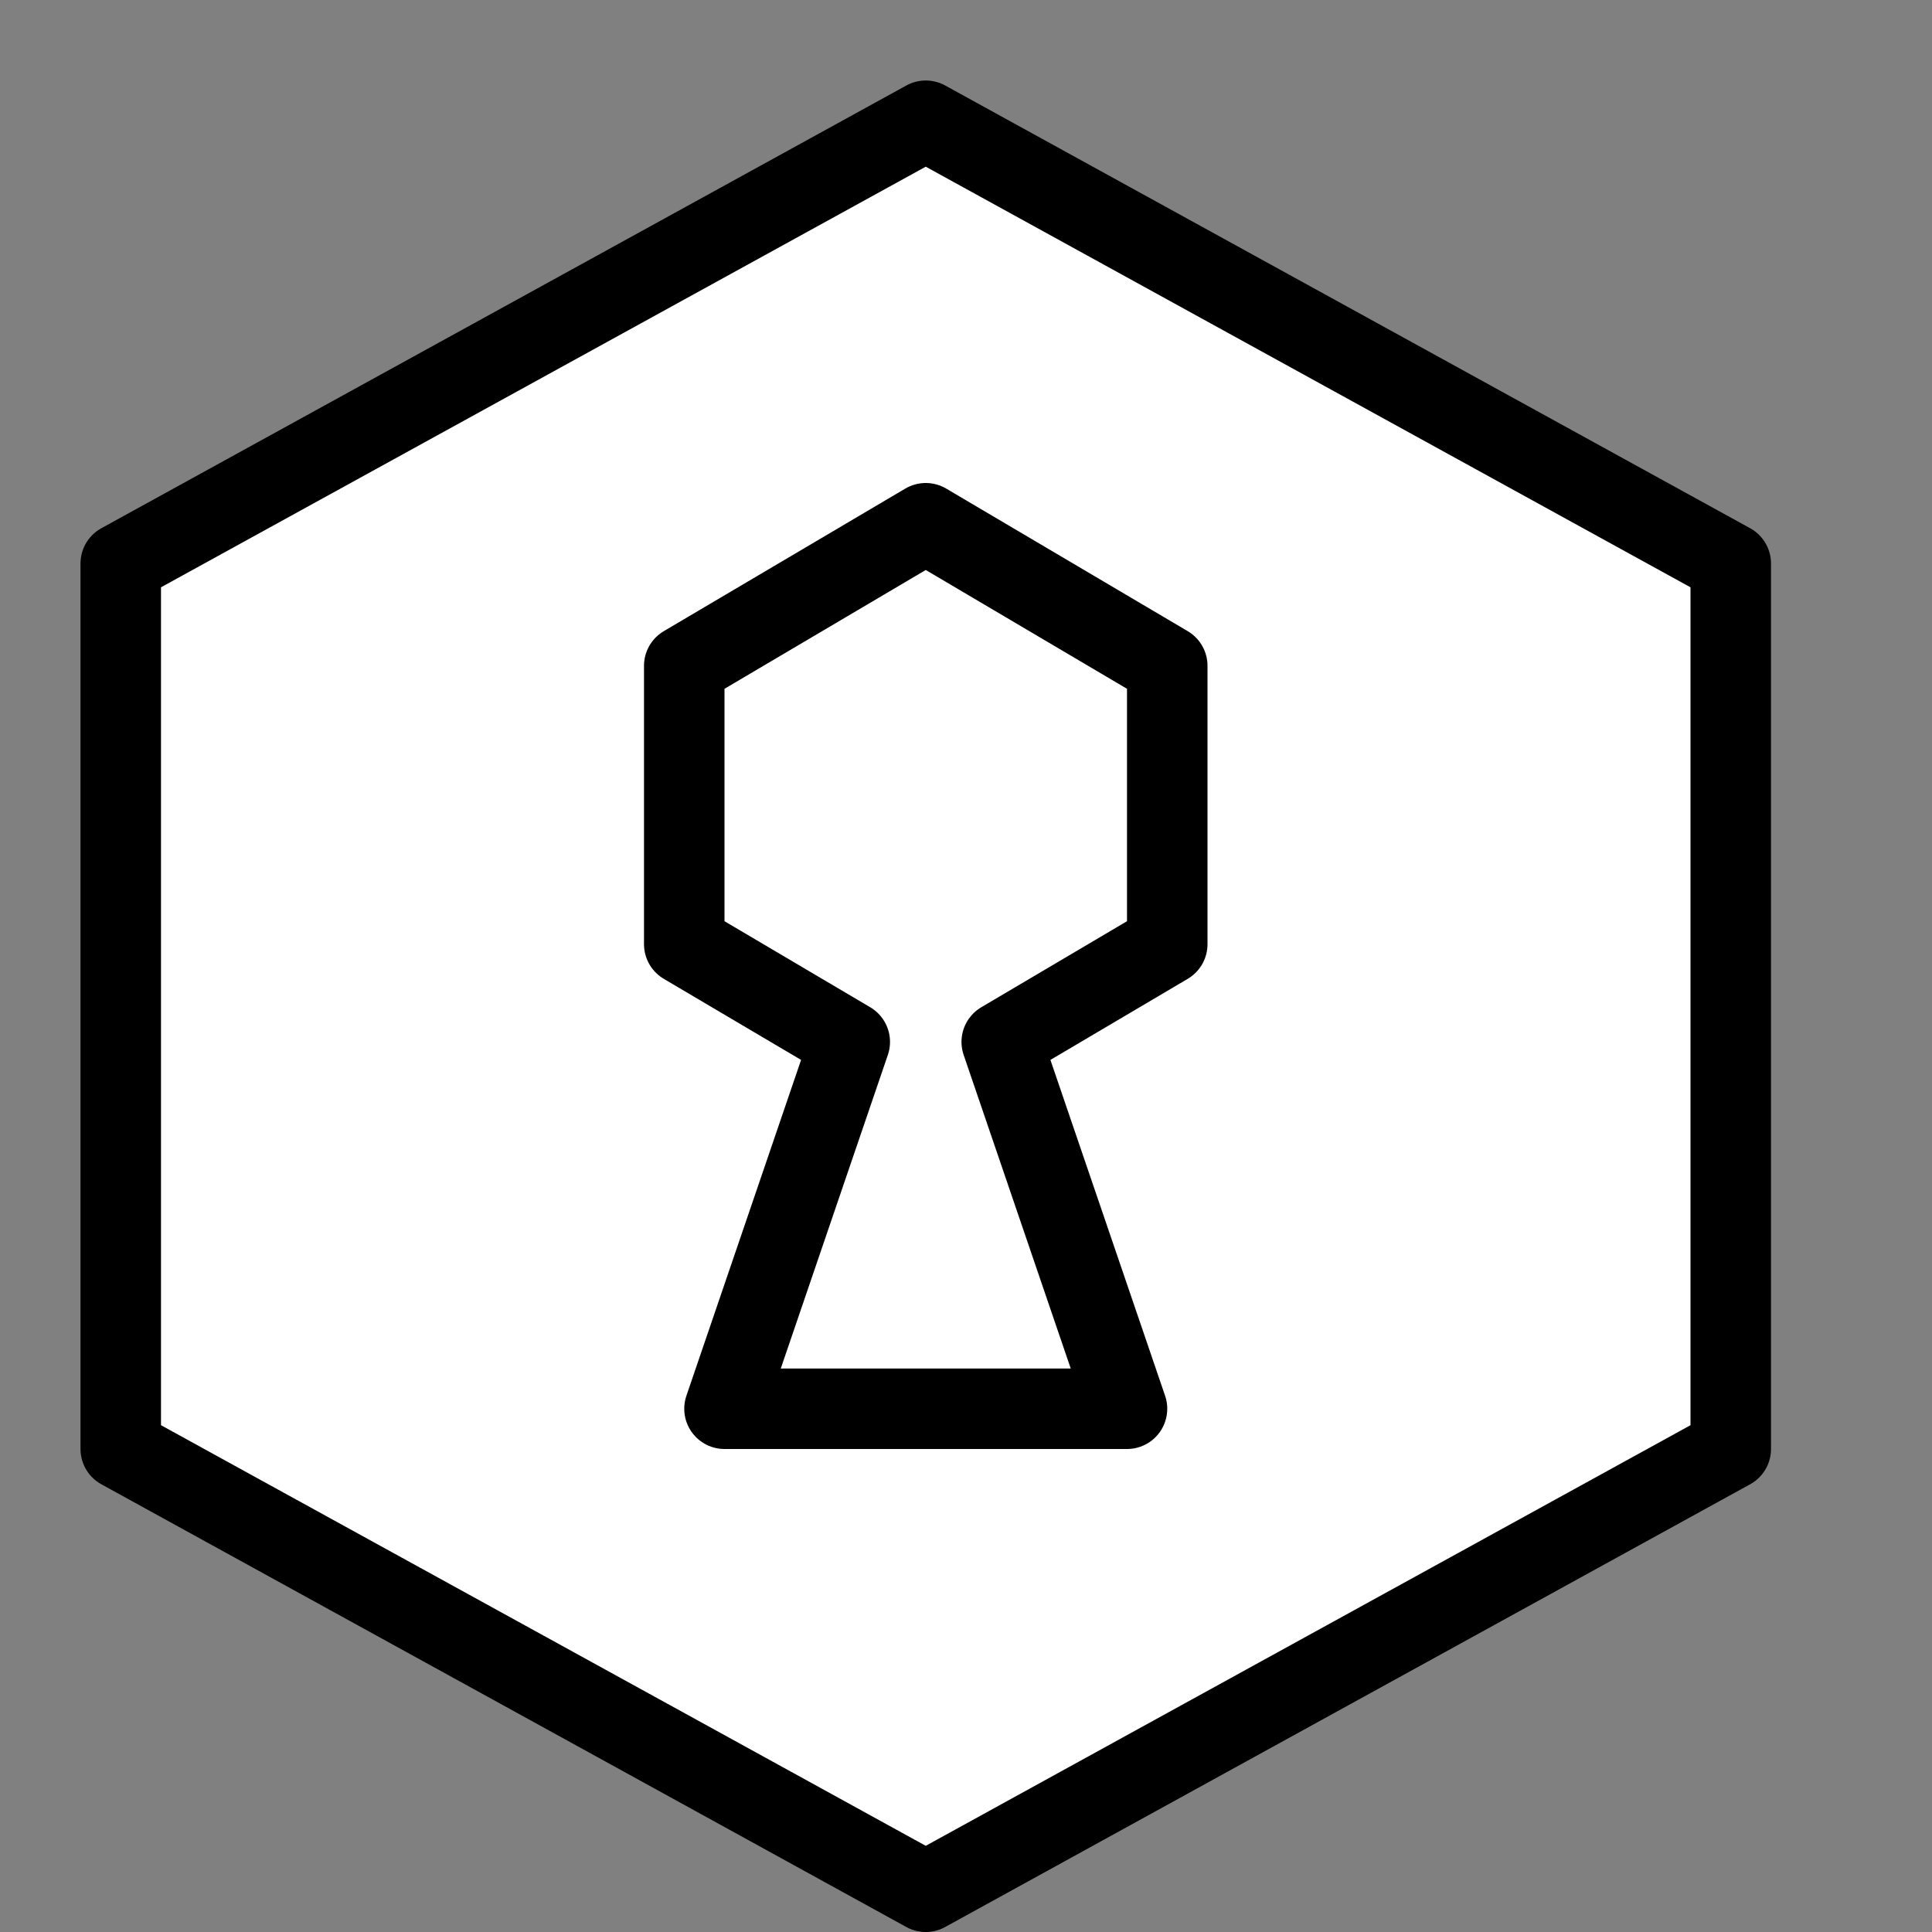
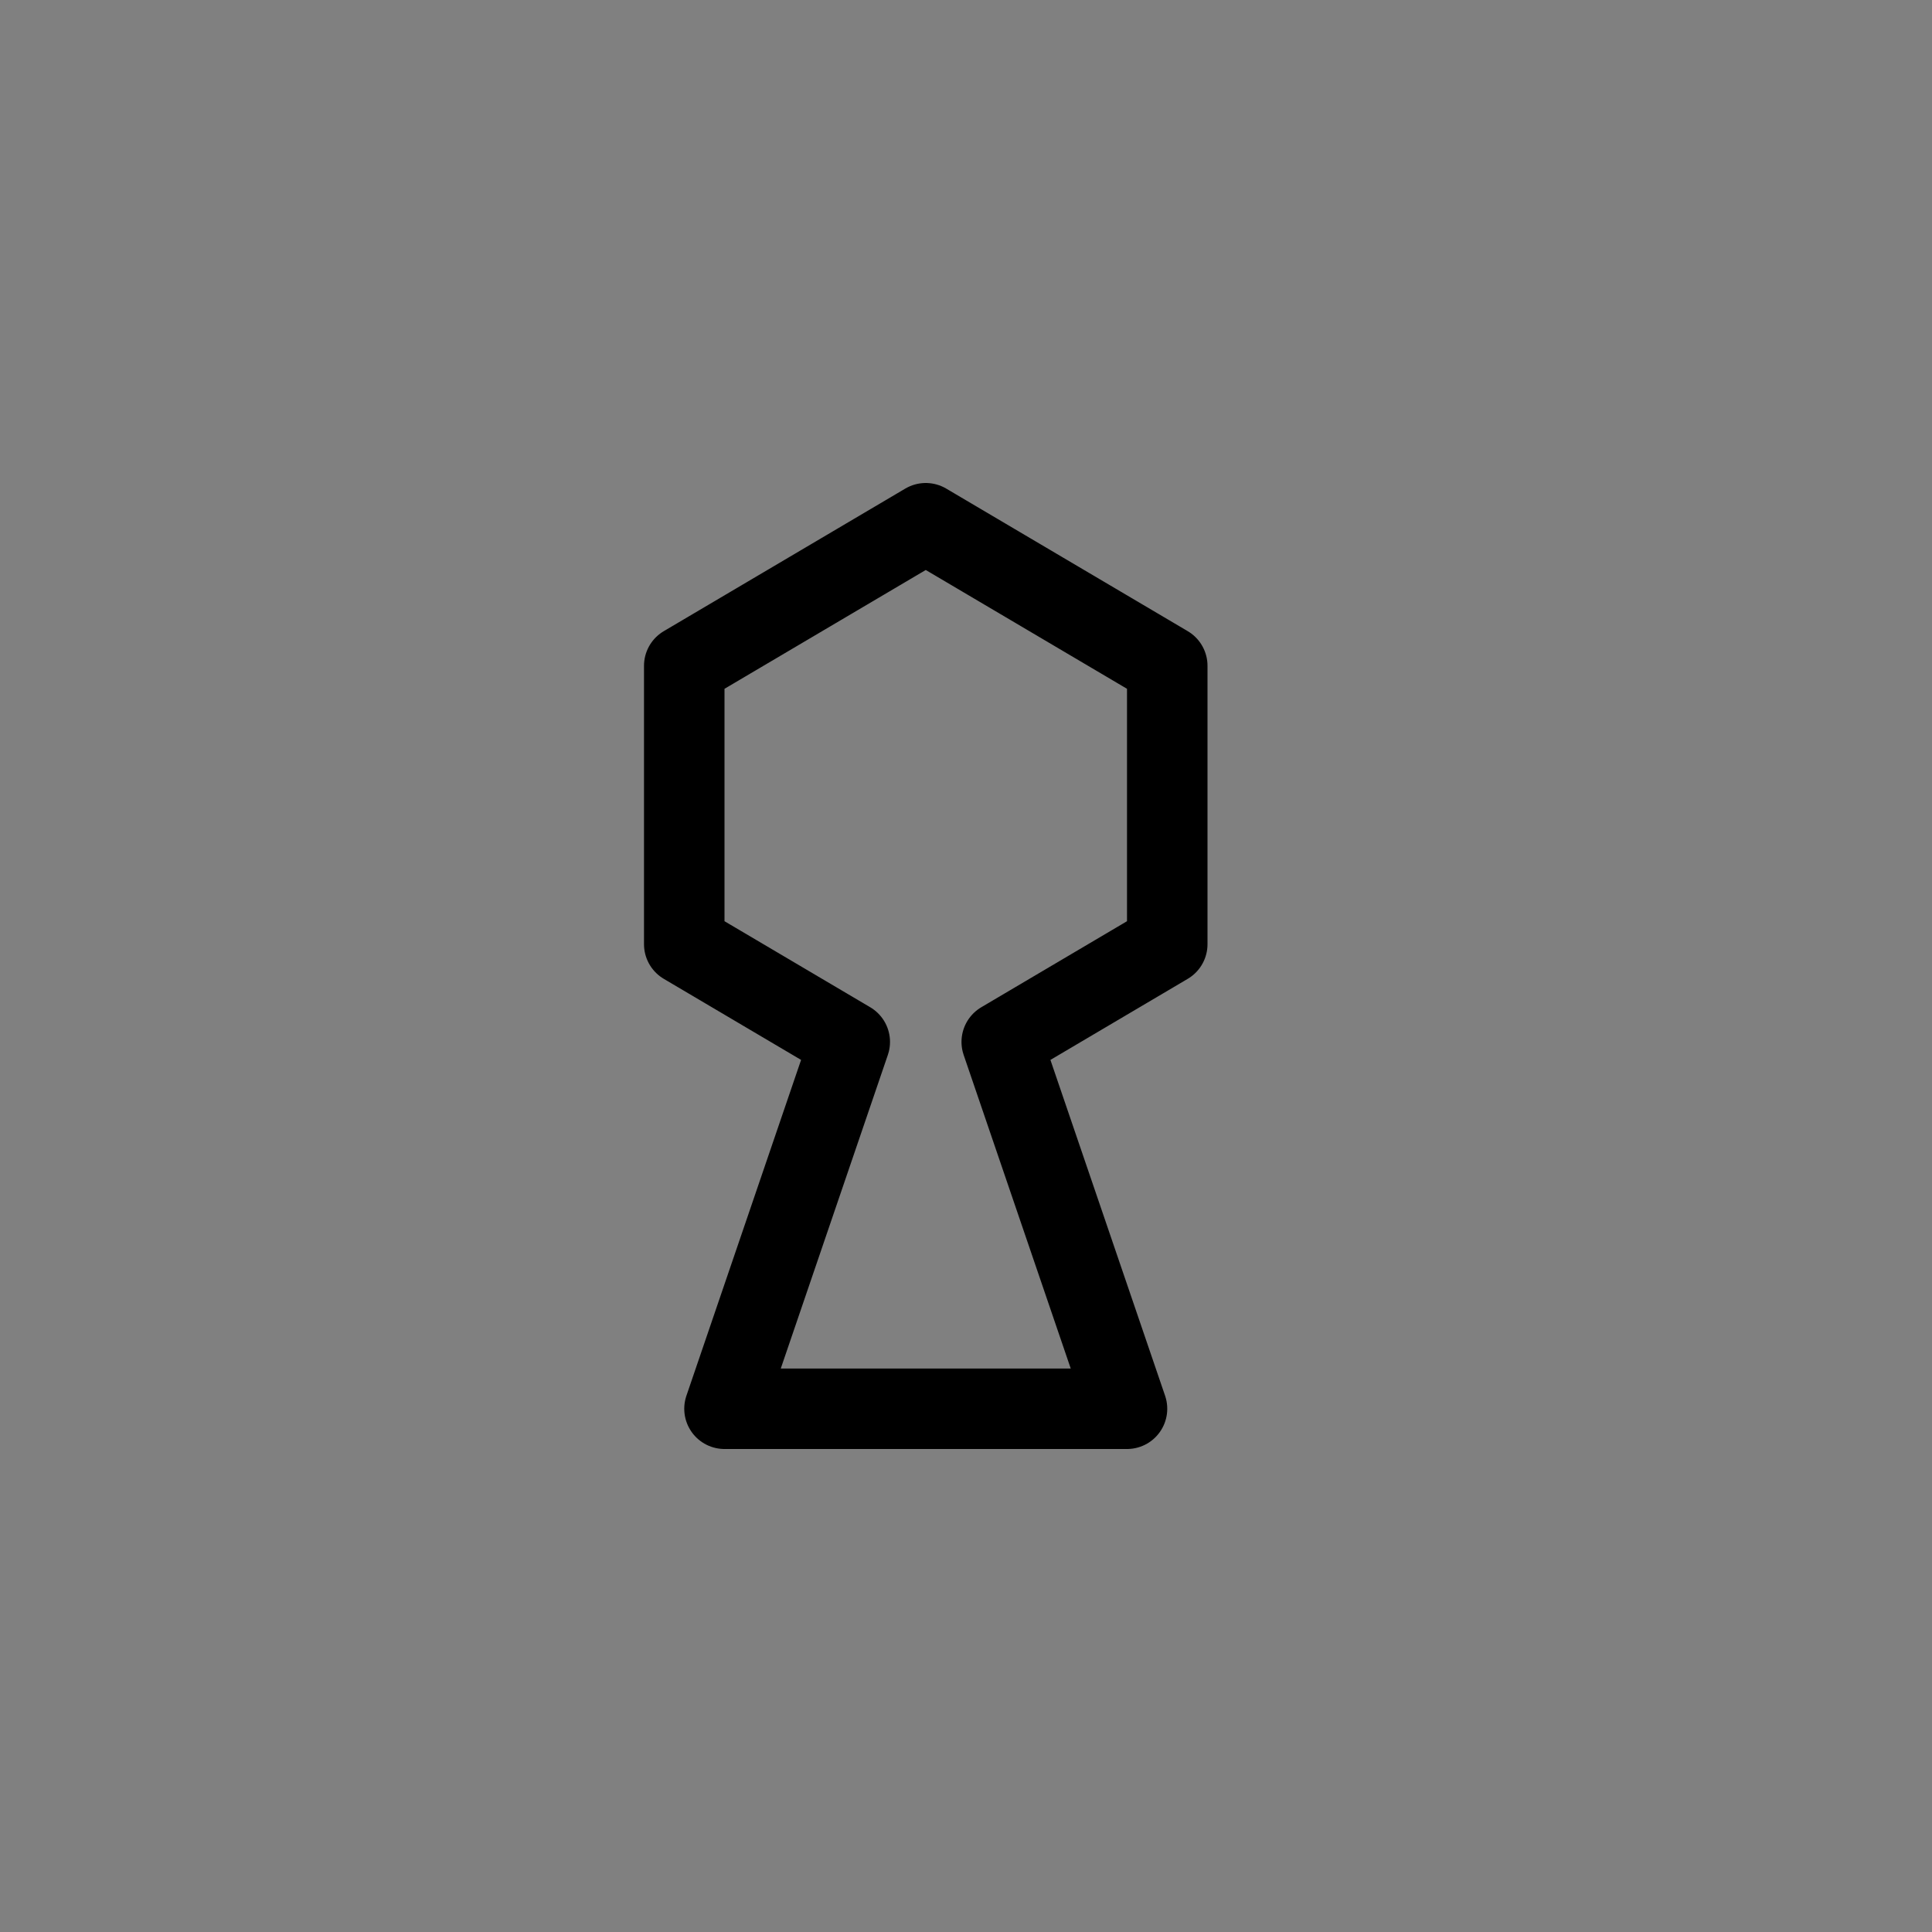
<svg xmlns="http://www.w3.org/2000/svg" xmlns:xlink="http://www.w3.org/1999/xlink" viewBox="0 0 24 24">
  <rect x="0" y="0" width="24" height="24" fill="#808080" stroke="none" />
  <defs>
-     <path d="M21.5 18l-10 5.5 -10-5.5 0-11 10-5.5 10 5.5 0 11Z" id="a" />
    <path d="M14.5 8.271l-3-1.771 -3 1.771 0 3.458 2.056 1.214L9 17.5l5 0 -1.556-4.557 2.056-1.214 0-3.458Z" id="b" />
  </defs>
  <use fill="#FFF" xlink:href="#a" />
  <g fill="none">
    <use xlink:href="#b" />
-     <path d="M19.385 16.663L11.5 21l-7.885-4.337L1.5 18l10 5.5 10-5.5 -2.115-1.337Z" />
    <g stroke-linecap="round" stroke="#000" fill="none" stroke-linejoin="round">
      <use xlink:href="#a" />
      <use xlink:href="#b" />
    </g>
-     <path d="M0 0h24v24H0Z" />
  </g>
</svg>